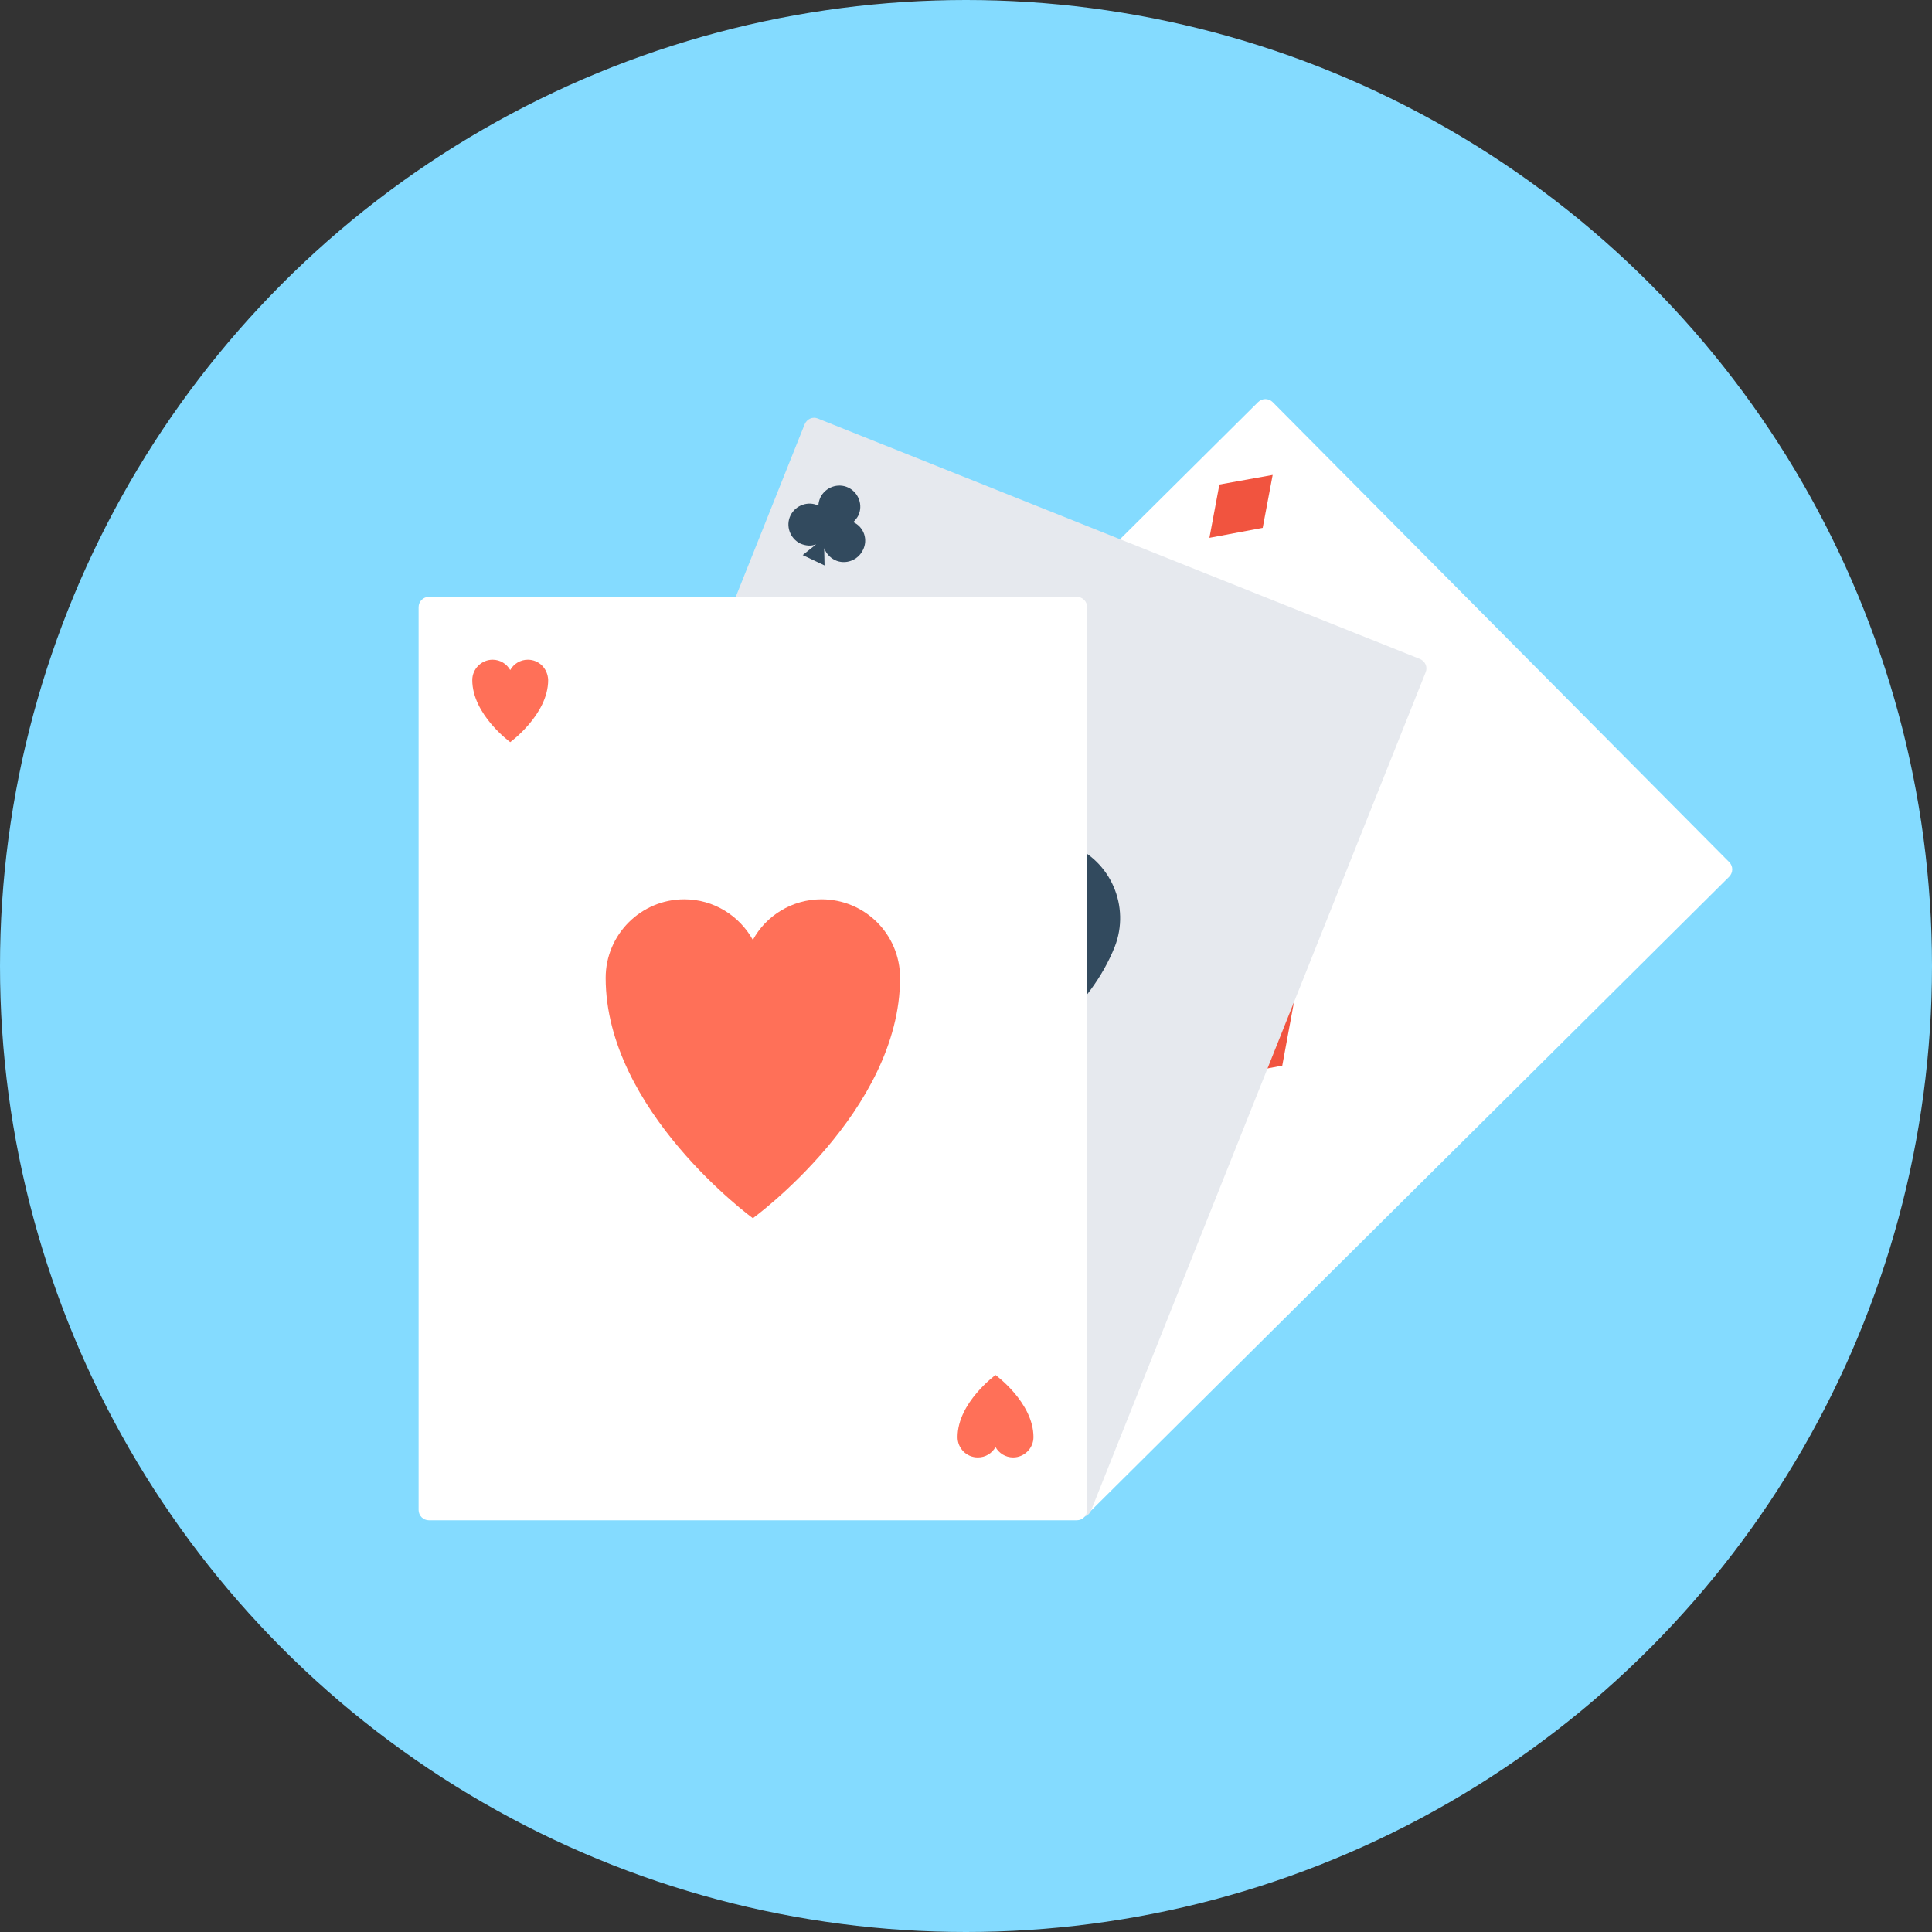
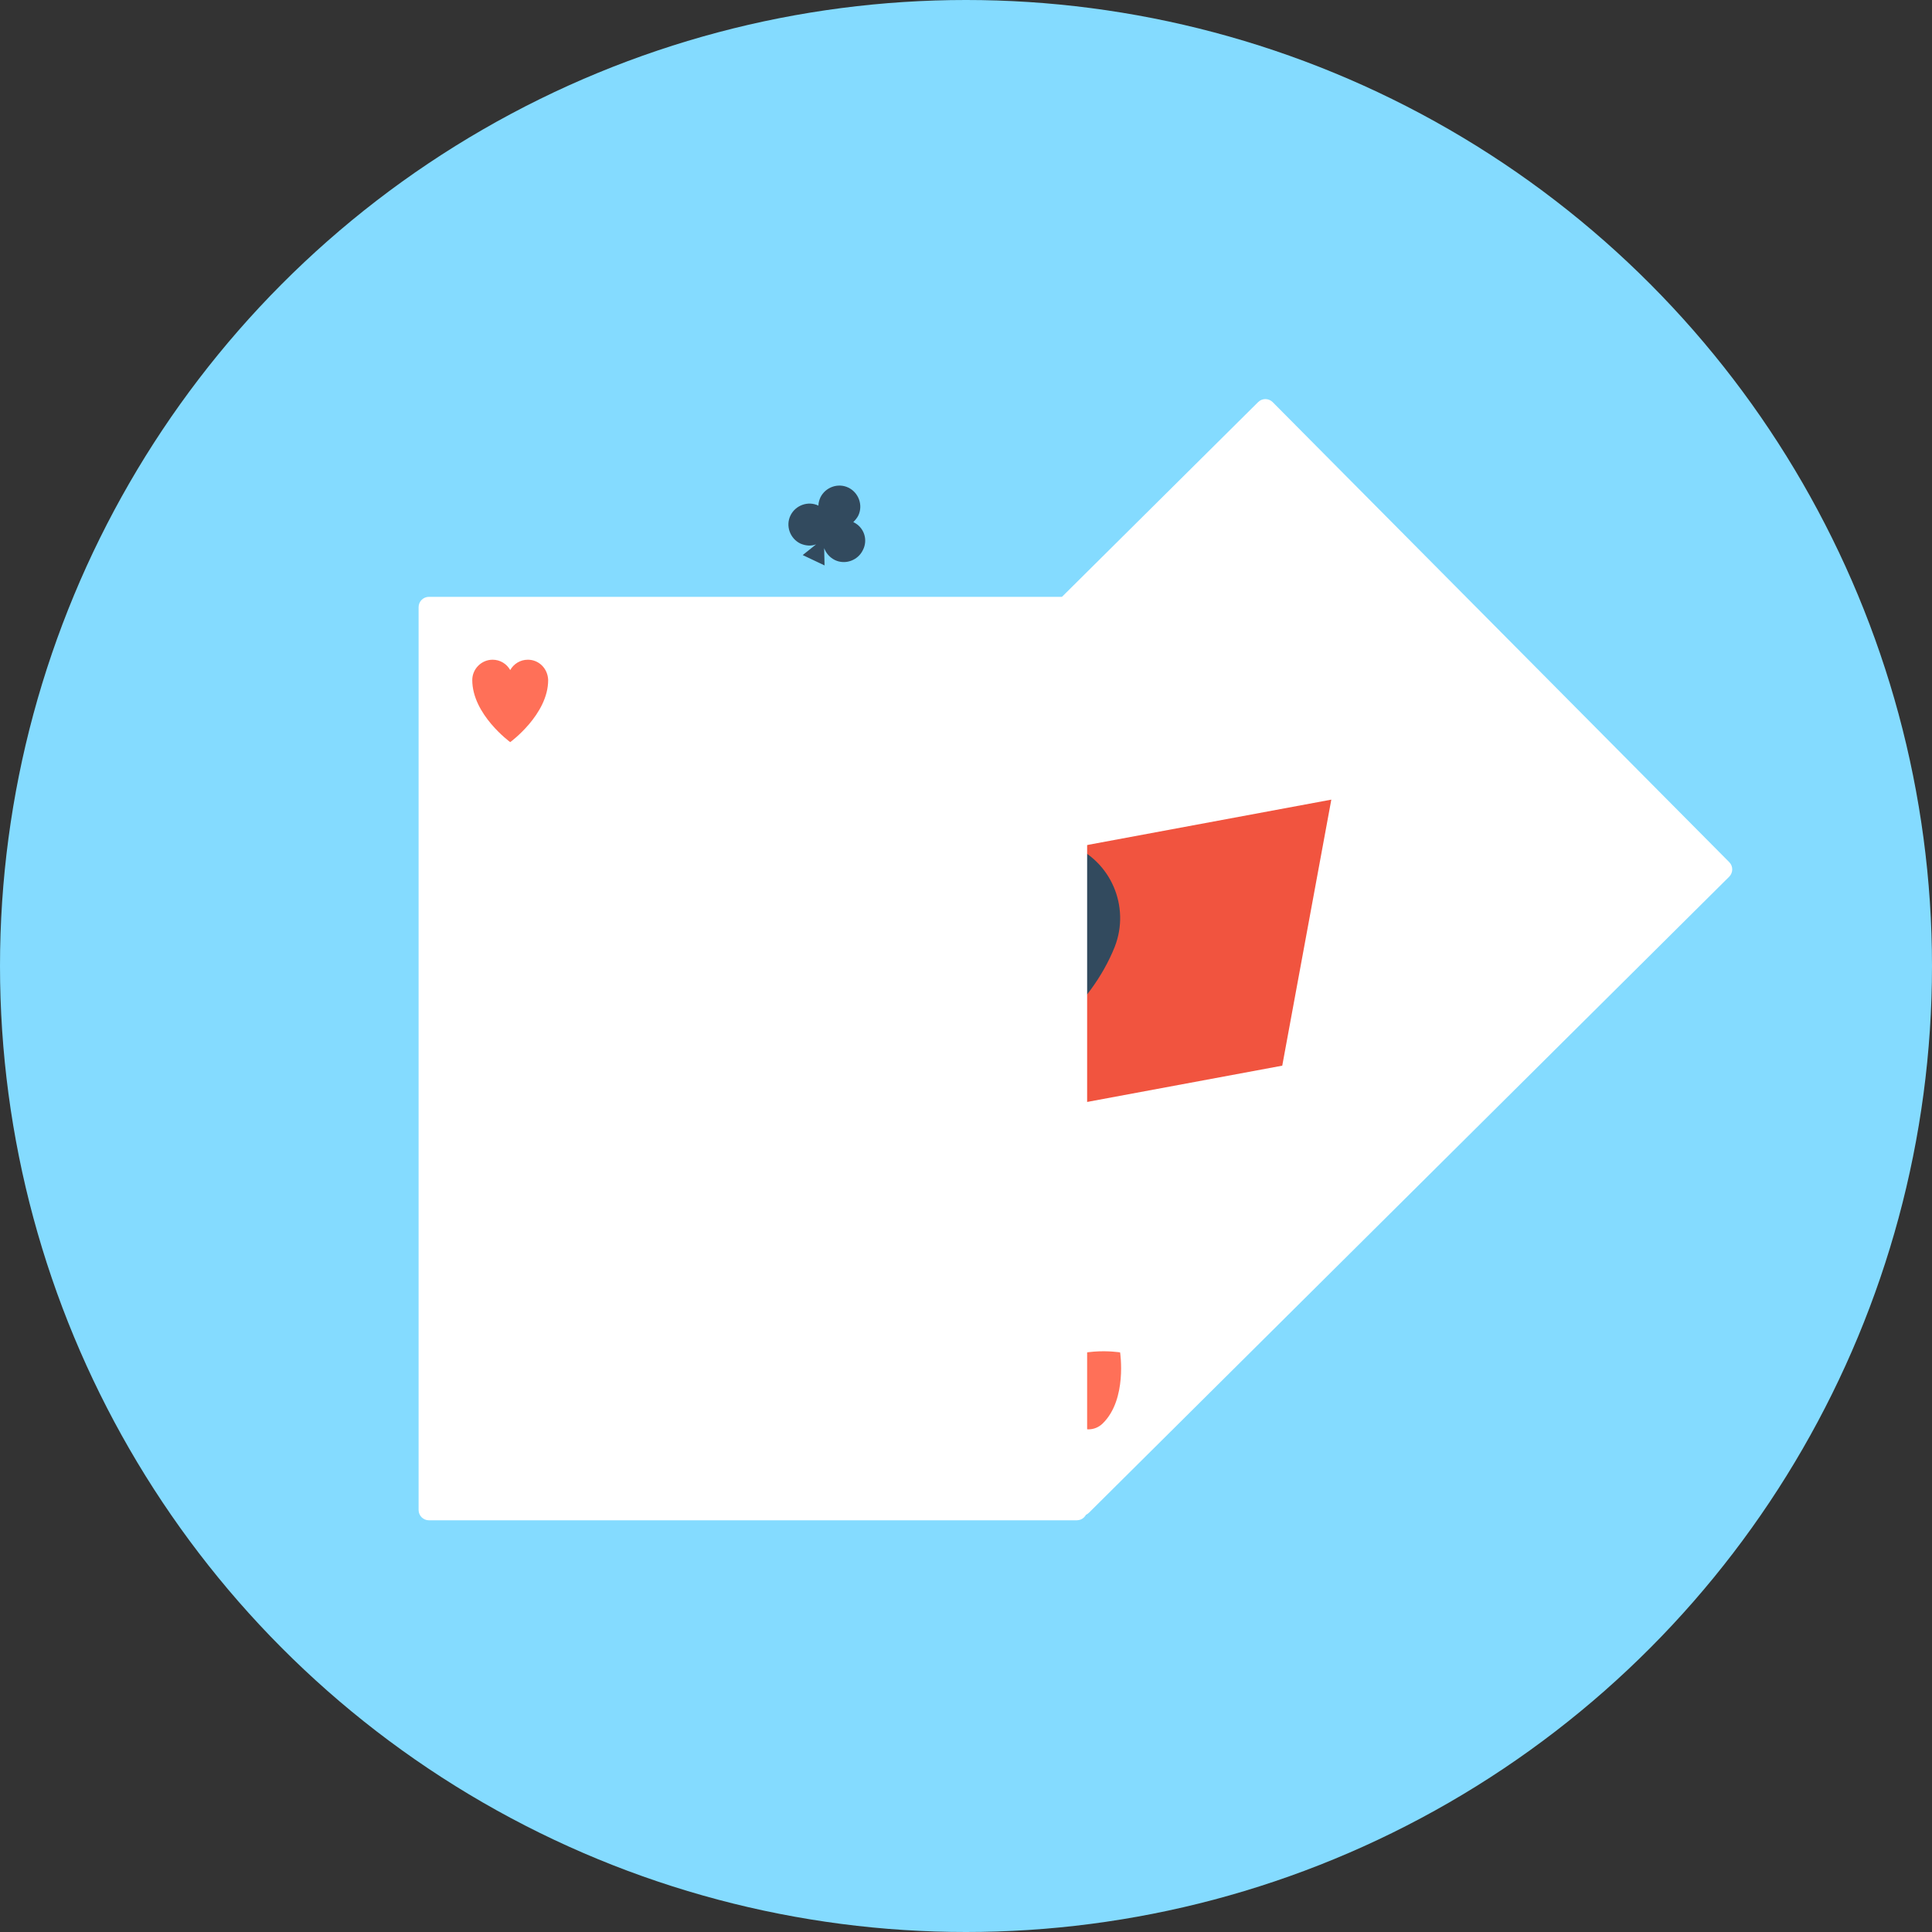
<svg xmlns="http://www.w3.org/2000/svg" height="800px" width="800px" version="1.1" id="Layer_1" viewBox="0 0 504 504" xml:space="preserve">
  <rect x="0" y="0" width="504" height="504" fill="#333333" stroke="none" />
  <circle style="fill:#84DBFF;" cx="252" cy="252" r="252" />
  <path style="fill:#FFFFFF;" d="M280.2,394.6l-119.1-120c-1.1-1.1-1-2.8,0-3.8l167.1-165.9c1.1-1.1,2.8-1,3.8,0l119.1,120  c1.1,1.1,1,2.8,0,3.8l-167,165.9C283,395.7,281.3,395.7,280.2,394.6z" />
  <polygon style="fill:#F1543F;" points="347.3,208.6 277.9,221.5 265.1,290.9 334.5,278 " />
  <path style="fill:#FF7058;" d="M273.7,364.7c1.4,1.4,3.4,1.9,5.2,1.4c-0.5,1.8-0.1,3.8,1.3,5.2c2.1,2.1,5.4,2.1,7.5,0  c6.4-6.3,4.5-18.5,4.5-18.5s-12.1-2-18.5,4.4C271.7,359.3,271.6,362.7,273.7,364.7z" />
-   <path style="fill:#E6E9EE;" d="M281.1,395.6l-157-62.7c-1.4-0.6-2.1-2.1-1.5-3.5l87.3-218.7c0.6-1.4,2.1-2.1,3.5-1.5l157,62.7  c1.4,0.6,2.1,2.1,1.5,3.5l-87.3,218.7C284,395.5,282.5,396.1,281.1,395.6z" />
  <path style="fill:#324A5E;" d="M279.3,220.4c-7.2-2.9-15-1.4-20.6,3.2c-0.9-7.2-5.6-13.6-12.7-16.5c-10.5-4.2-22.4,0.9-26.6,11.4  c-12.9,32.3,12.5,72.4,12.5,72.4s46-11.7,58.9-43.9C294.9,236.5,289.8,224.6,279.3,220.4z" />
-   <path style="fill:#FF7058;" d="M263.2,370.8c1.9,0.7,3.9,0.4,5.3-0.8c0.2,1.9,1.4,3.5,3.3,4.3c2.7,1.1,5.8-0.2,6.9-3  c3.3-8.3-3.2-18.7-3.2-18.7s-11.9,3-15.2,11.4C259.1,366.6,260.5,369.7,263.2,370.8z" />
  <path style="fill:#FFFFFF;" d="M280.9,396.6h-169c-1.5,0-2.7-1.2-2.7-2.7V158.4c0-1.5,1.2-2.7,2.7-2.7h169c1.5,0,2.7,1.2,2.7,2.7  v235.5C283.6,395.4,282.4,396.6,280.9,396.6z" />
  <g>
-     <path style="fill:#FF7058;" d="M214.3,234.6c-7.7,0-14.5,4.3-17.9,10.6c-3.5-6.3-10.2-10.6-17.9-10.6c-11.3,0-20.5,9.2-20.5,20.5   c0,34.7,38.4,62.7,38.4,62.7s38.4-27.9,38.4-62.7C234.8,243.7,225.6,234.6,214.3,234.6z" />
-     <path style="fill:#FF7058;" d="M255.1,380.2c2,0,3.7-1.1,4.6-2.7c0.9,1.6,2.6,2.7,4.6,2.7c2.9,0,5.3-2.4,5.3-5.3   c0-9-9.9-16.2-9.9-16.2s-9.9,7.2-9.9,16.2C249.8,377.8,252.1,380.2,255.1,380.2z" />
    <path style="fill:#FF7058;" d="M137.7,172.1c-2,0-3.7,1.1-4.6,2.7c-0.9-1.6-2.6-2.7-4.6-2.7c-2.9,0-5.3,2.4-5.3,5.3   c0,9,9.9,16.2,9.9,16.2s9.9-7.2,9.9-16.2C142.9,174.4,140.6,172.1,137.7,172.1z" />
  </g>
  <path style="fill:#324A5E;" d="M222.6,136.2c0.5-0.5,1-1.1,1.3-1.7c1.3-2.7,0.1-6-2.6-7.3c-2.7-1.3-6-0.1-7.3,2.6  c-0.3,0.7-0.5,1.4-0.5,2.1c-2.7-1.3-6-0.1-7.3,2.6c-1.3,2.7-0.1,6,2.6,7.3c1.4,0.6,2.8,0.7,4.1,0.2l-3.5,2.8l5.7,2.7L215,143  c0.5,1.3,1.4,2.4,2.8,3.1c2.7,1.3,6,0.1,7.3-2.6C226.5,140.8,225.4,137.5,222.6,136.2z" />
-   <polygon style="fill:#F1543F;" points="332,123.9 318.1,126.4 315.5,140.3 329.4,137.7 " />
</svg>